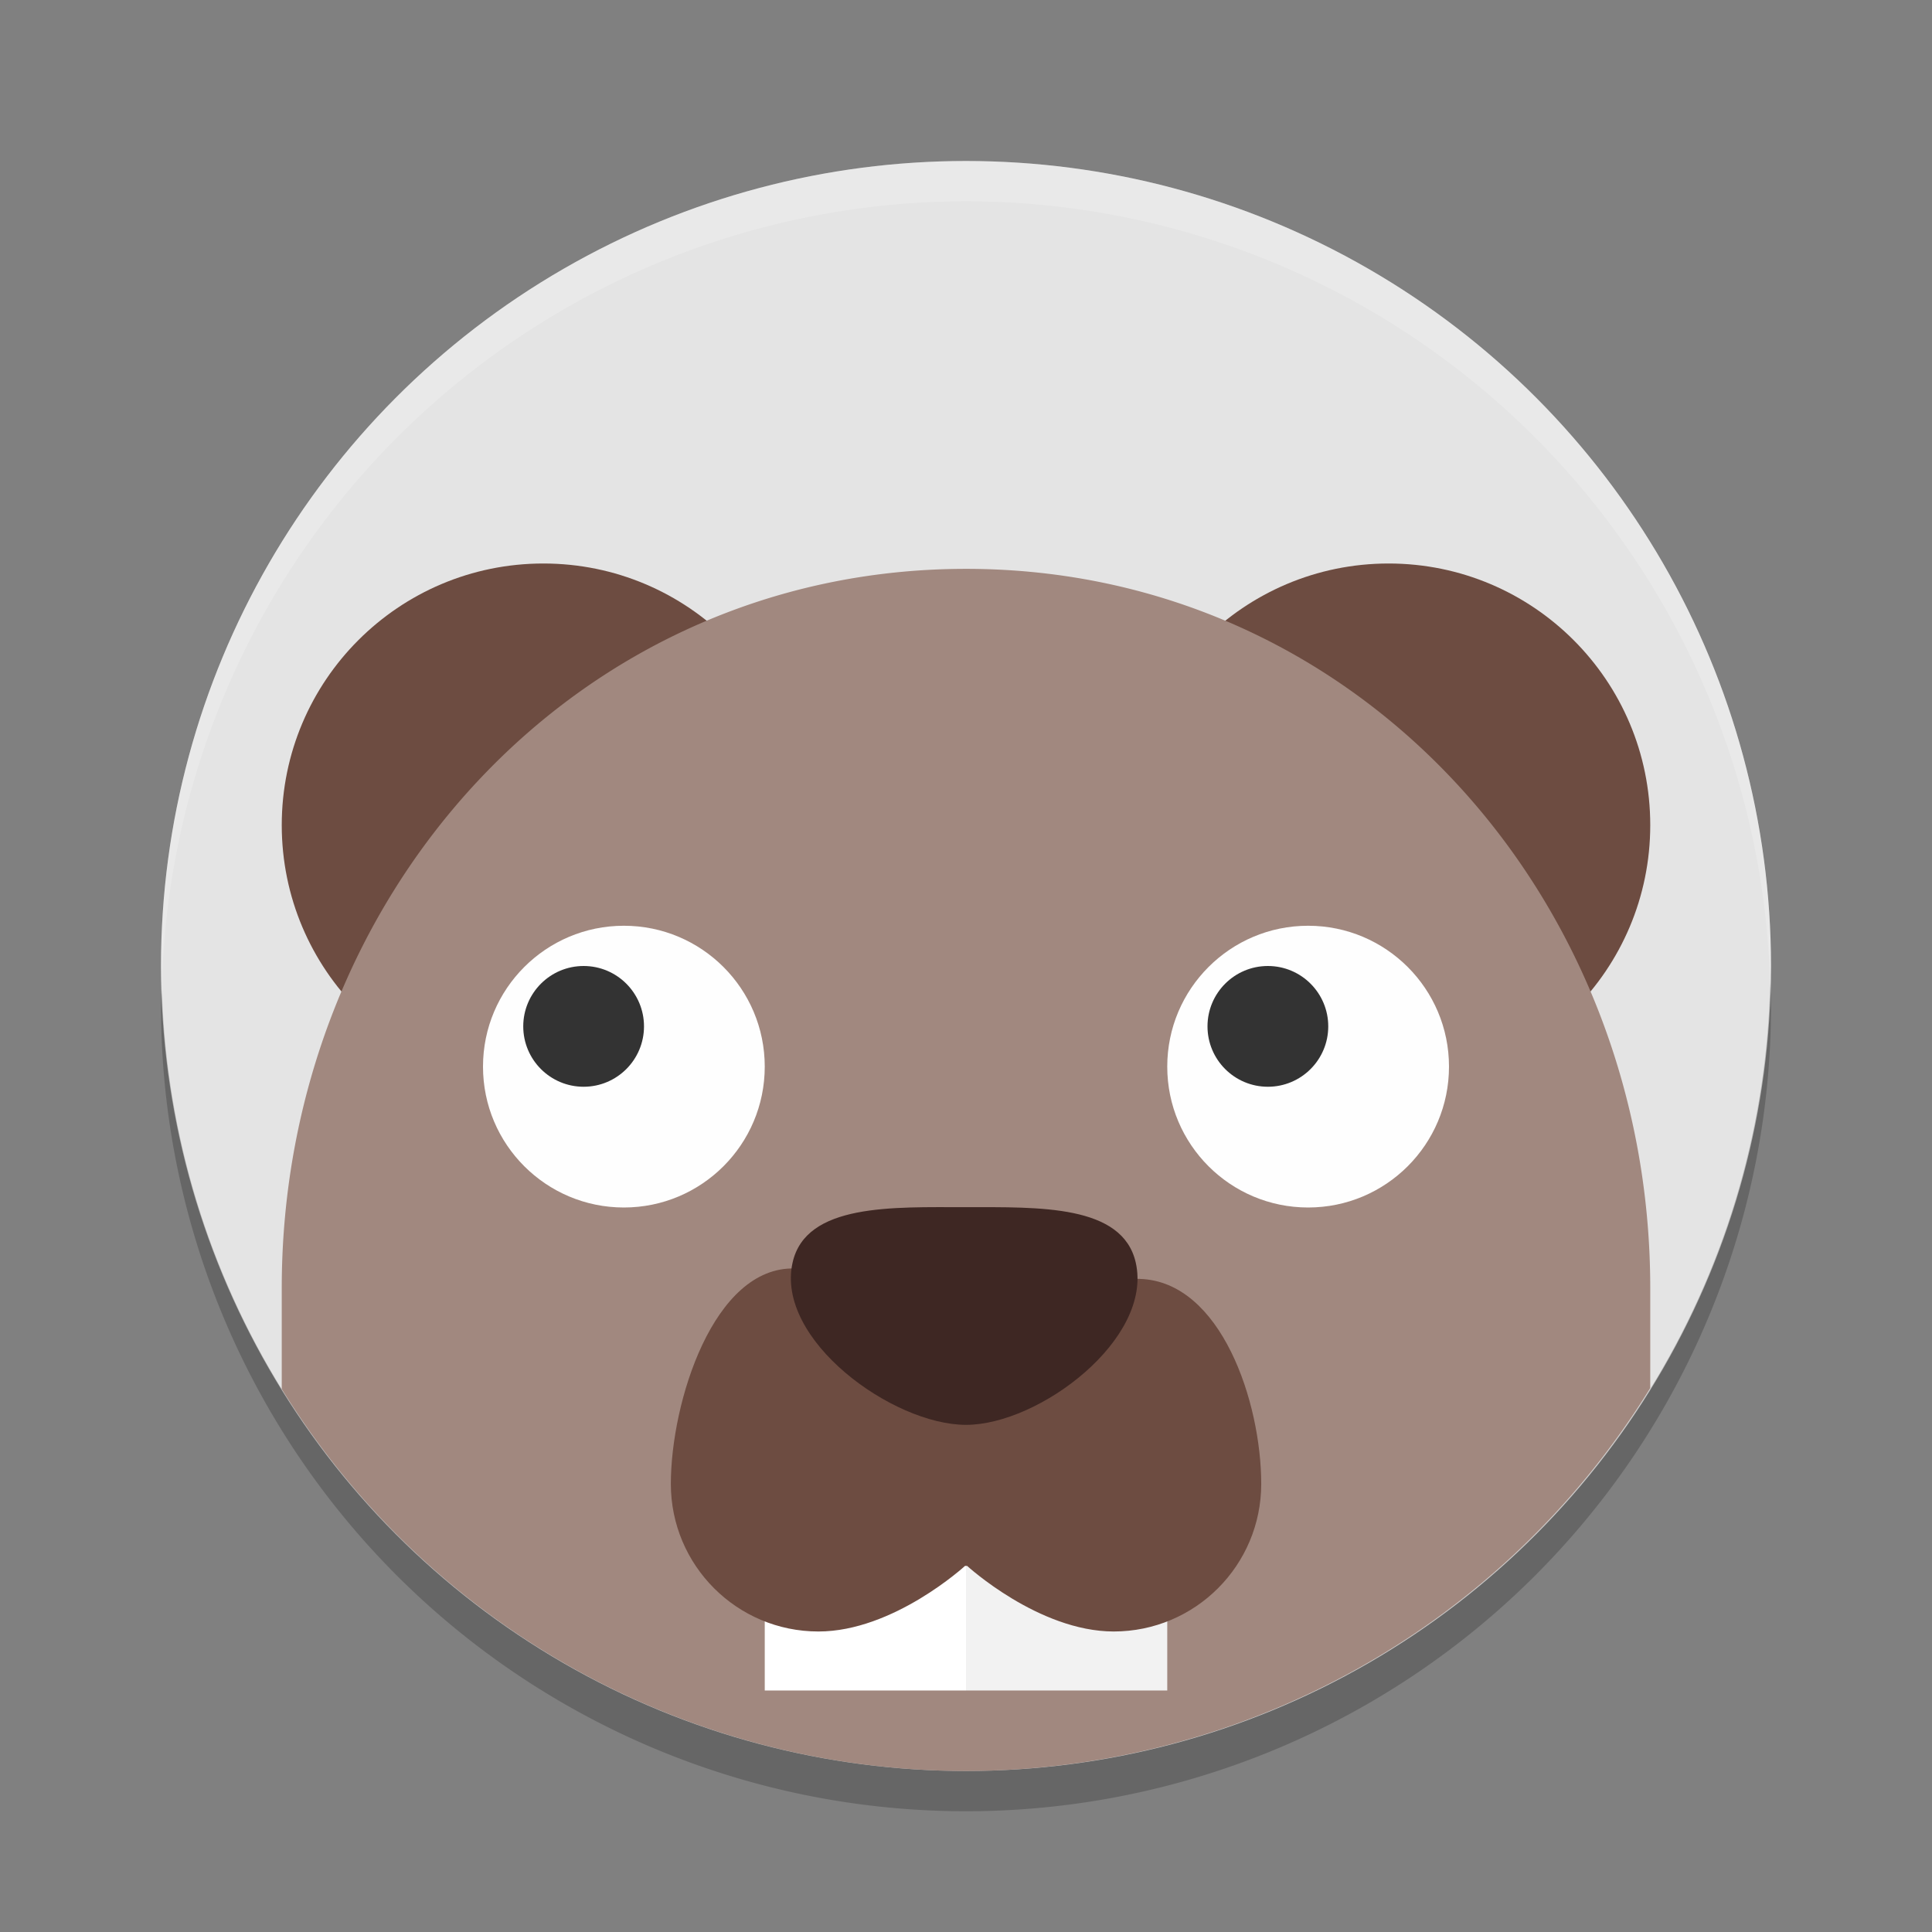
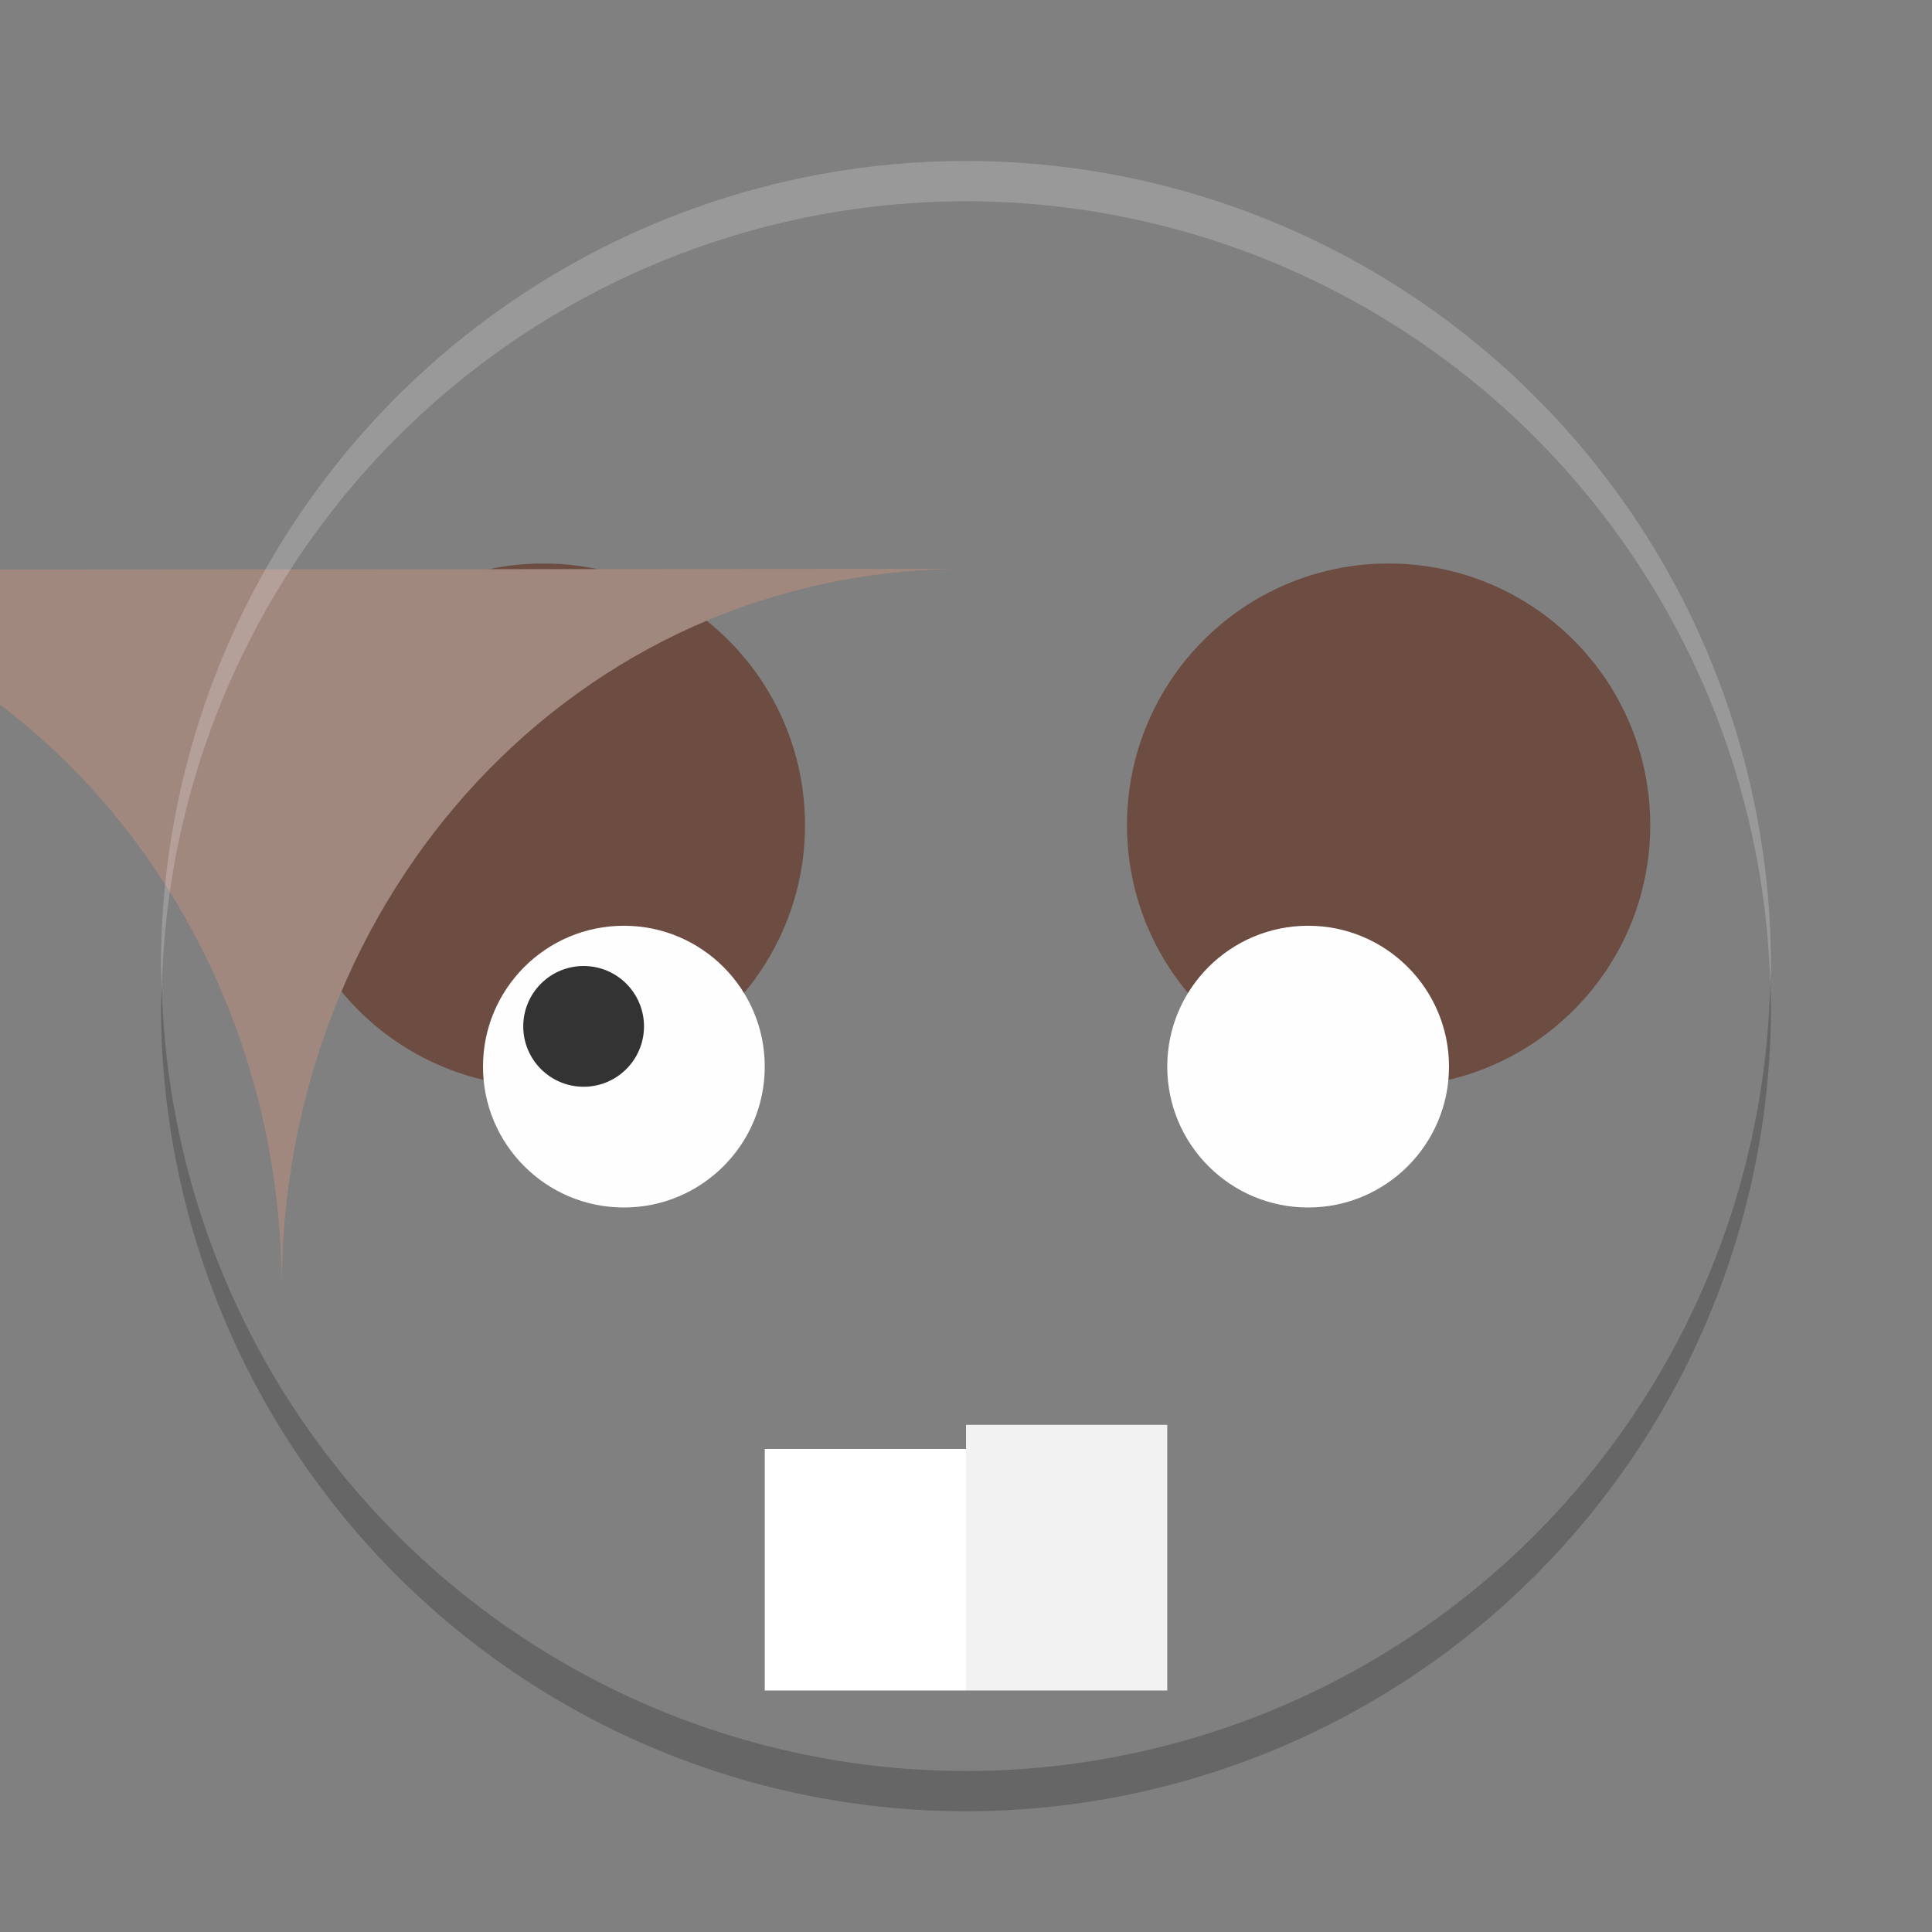
<svg xmlns="http://www.w3.org/2000/svg" width="48" height="48" version="1">
  <rect width="100%" height="100%" fill="#808080" stroke="none" />
-   <circle fill="#e4e4e4" cx="24" cy="24" r="20" />
  <circle fill="#6d4c41" cx="13.5" cy="20.5" r="6.5" />
  <circle fill="#6d4c41" cx="34.5" cy="20.5" r="6.5" />
-   <path fill="#a1887f" d="m24 14.133c-9.72 0-17 8.147-17 17.867v2.51a20 20 0 0 0 17 9.49 20 20 0 0 0 17 -9.514v-2.486c0-9.72-7.28-17.867-17-17.867z" />
+   <path fill="#a1887f" d="m24 14.133c-9.72 0-17 8.147-17 17.867v2.51v-2.486c0-9.72-7.28-17.867-17-17.867z" />
  <path opacity=".2" d="m43.979 24.418a20 20 0 0 1 -19.979 19.582 20 20 0 0 1 -19.978 -19.418 20 20 0 0 0 -0.022 0.418 20 20 0 0 0 20 20 20 20 0 0 0 20 -20 20 20 0 0 0 -0.022 -0.582z" />
  <path fill="#fff" d="m19 36h5v6h-5z" />
  <path fill="#f2f2f2" d="m24 35.4h5v6.6h-5z" />
-   <path fill="#6d4c41" d="m19.75 31.515c-2.024-0.061-3.083 3.327-3.083 5.352s1.642 3.667 3.667 3.667c1.867 0 3.642-1.63 3.642-1.63h0.052s1.774 1.627 3.64 1.63c2.025 0 3.667-1.642 3.667-3.667 0-2.025-0.994-5.031-3.018-5.093z" />
-   <path fill="#3e2723" d="m28.217 31.367c0.432 1.896-2.394 4.033-4.217 4.033-1.823 0-4.741-2.114-4.308-4.033 0.332-1.471 2.486-1.375 4.308-1.375s3.888-0.066 4.217 1.375z" />
  <circle fill="#fefefe" cx="15.5" cy="26.5" r="3.5" />
  <circle fill="#333" cx="-14.5" cy="25.5" r="1.5" transform="scale(-1,1)" />
  <circle fill="#fefefe" cx="32.5" cy="26.5" r="3.5" />
-   <circle fill="#333" cx="-31.5" cy="25.5" r="1.5" transform="scale(-1,1)" />
  <path fill="#fff" opacity=".2" d="m24 4a20 20 0 0 0 -20 20 20 20 0 0 0 0.021 0.582 20 20 0 0 1 19.978 -19.582 20 20 0 0 1 19.979 19.418 20 20 0 0 0 0.021 -0.418 20 20 0 0 0 -20 -20z" />
</svg>